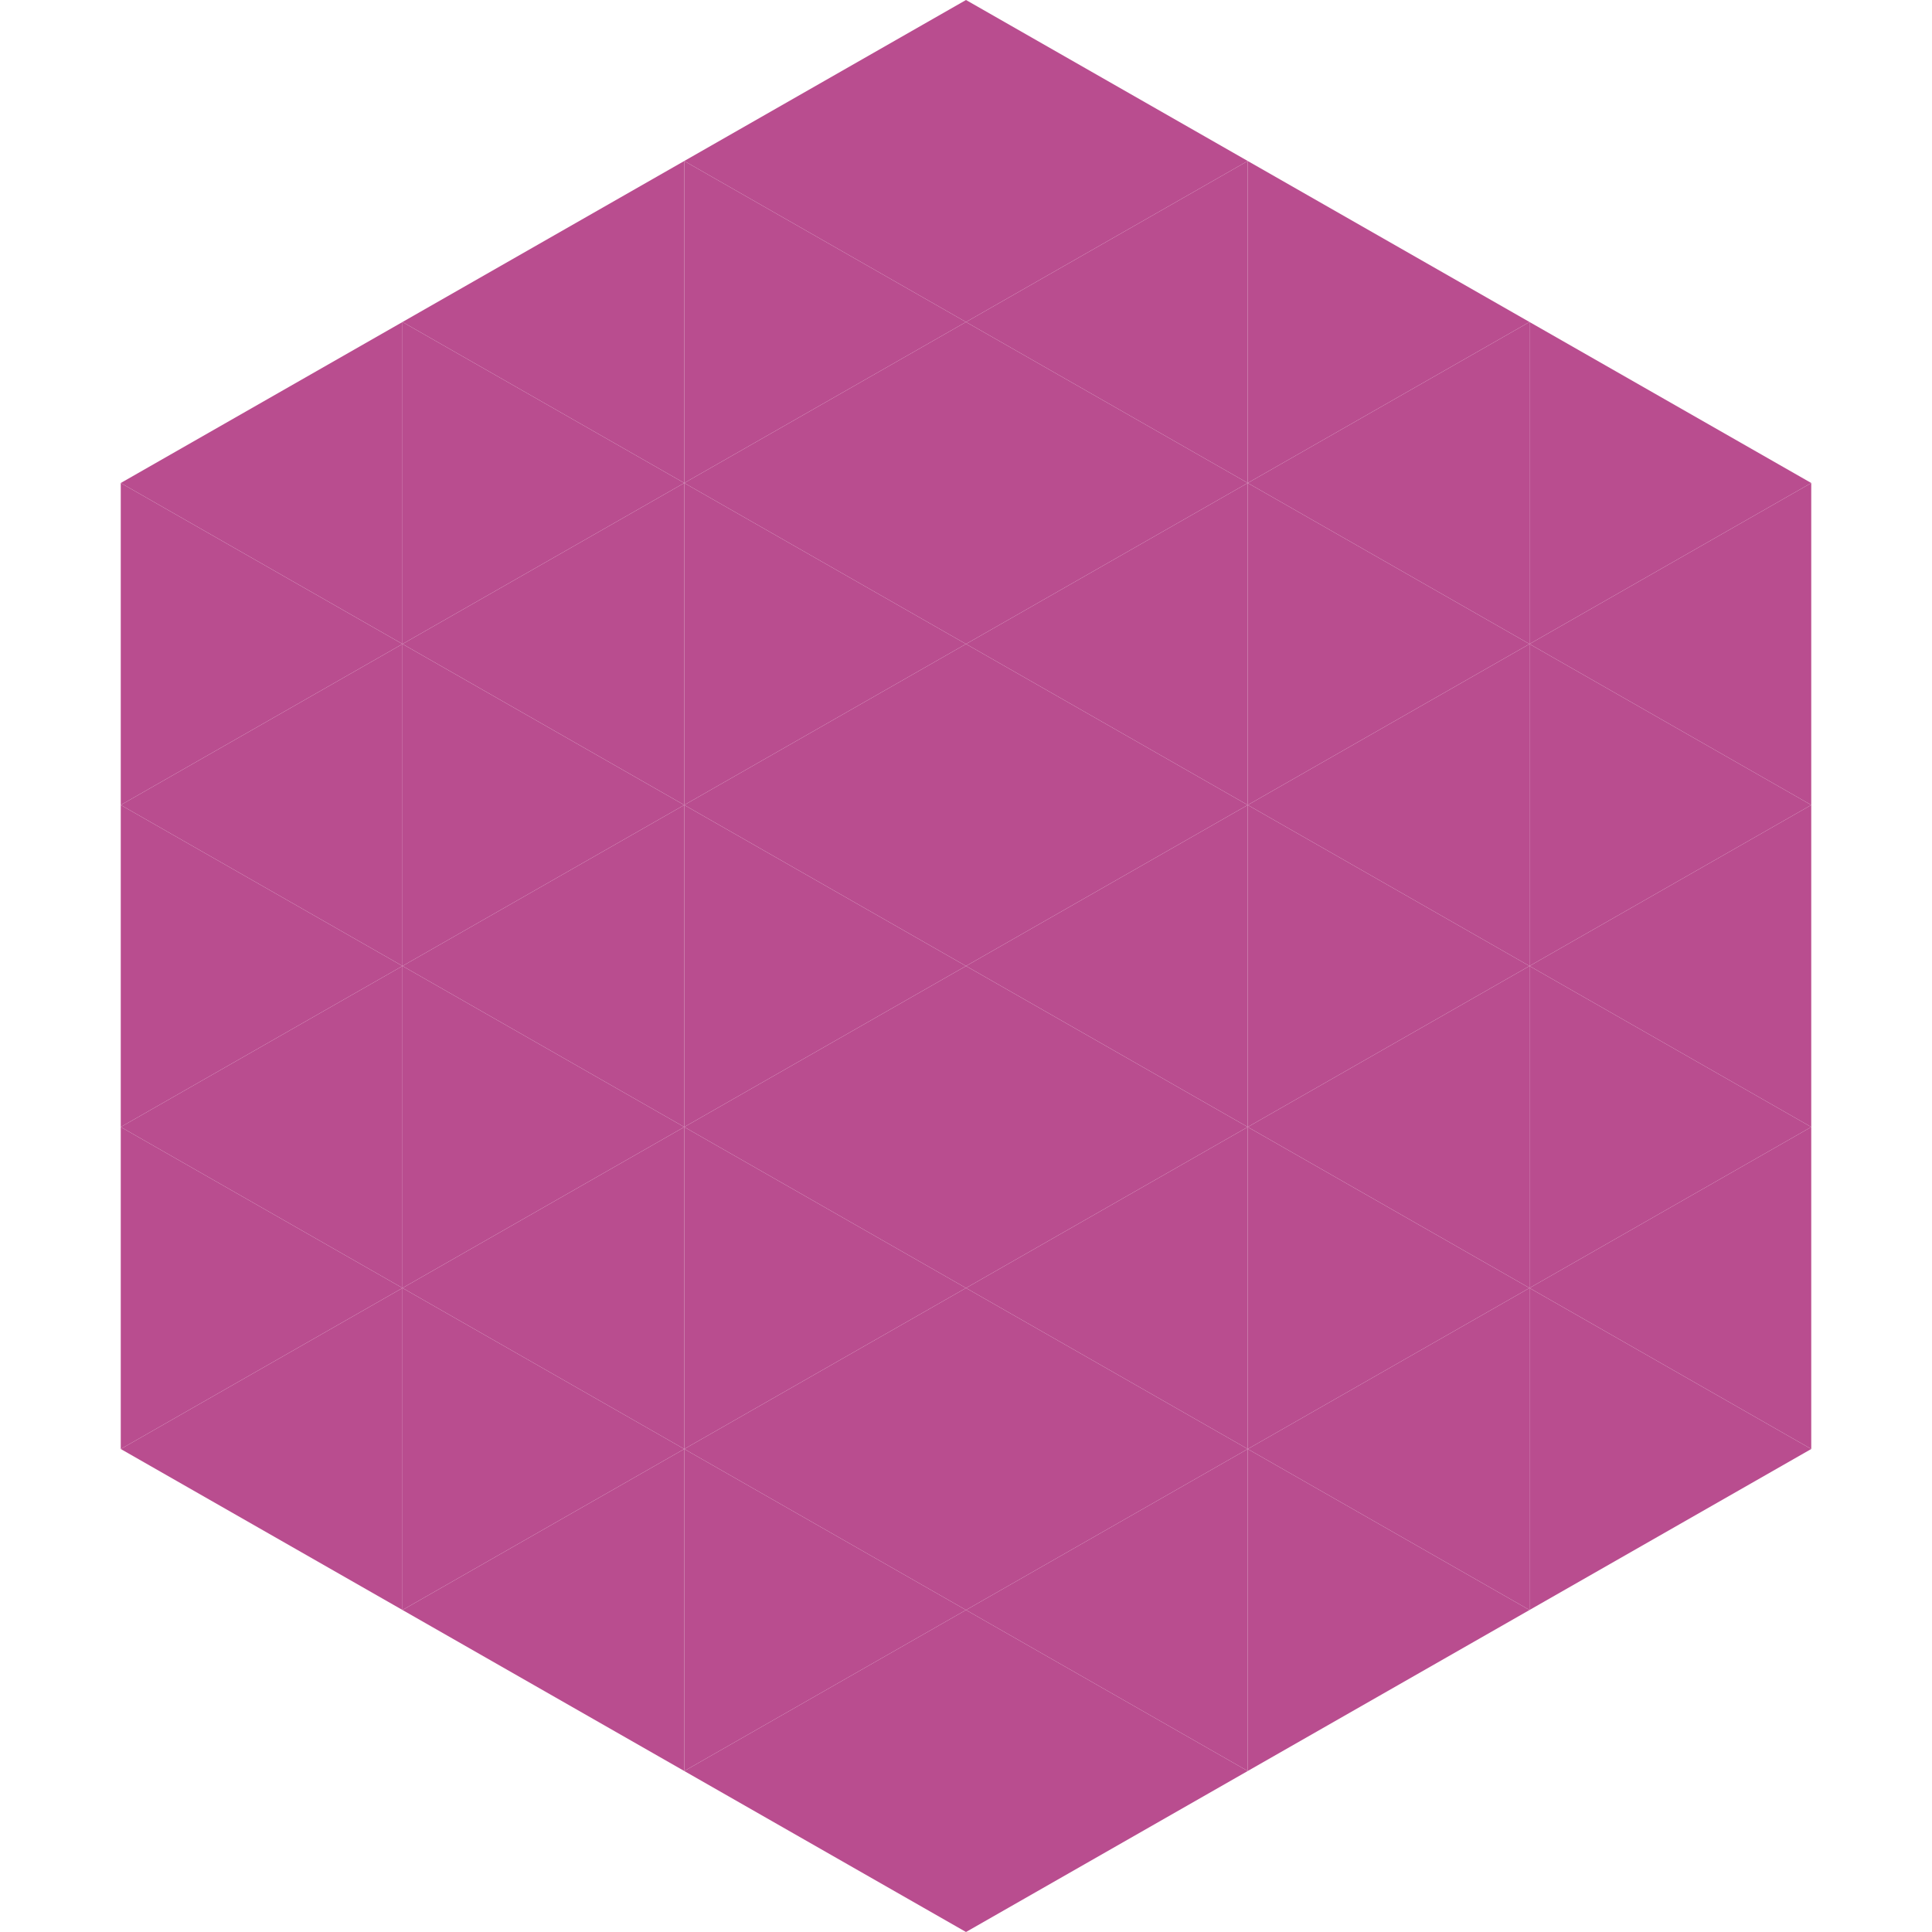
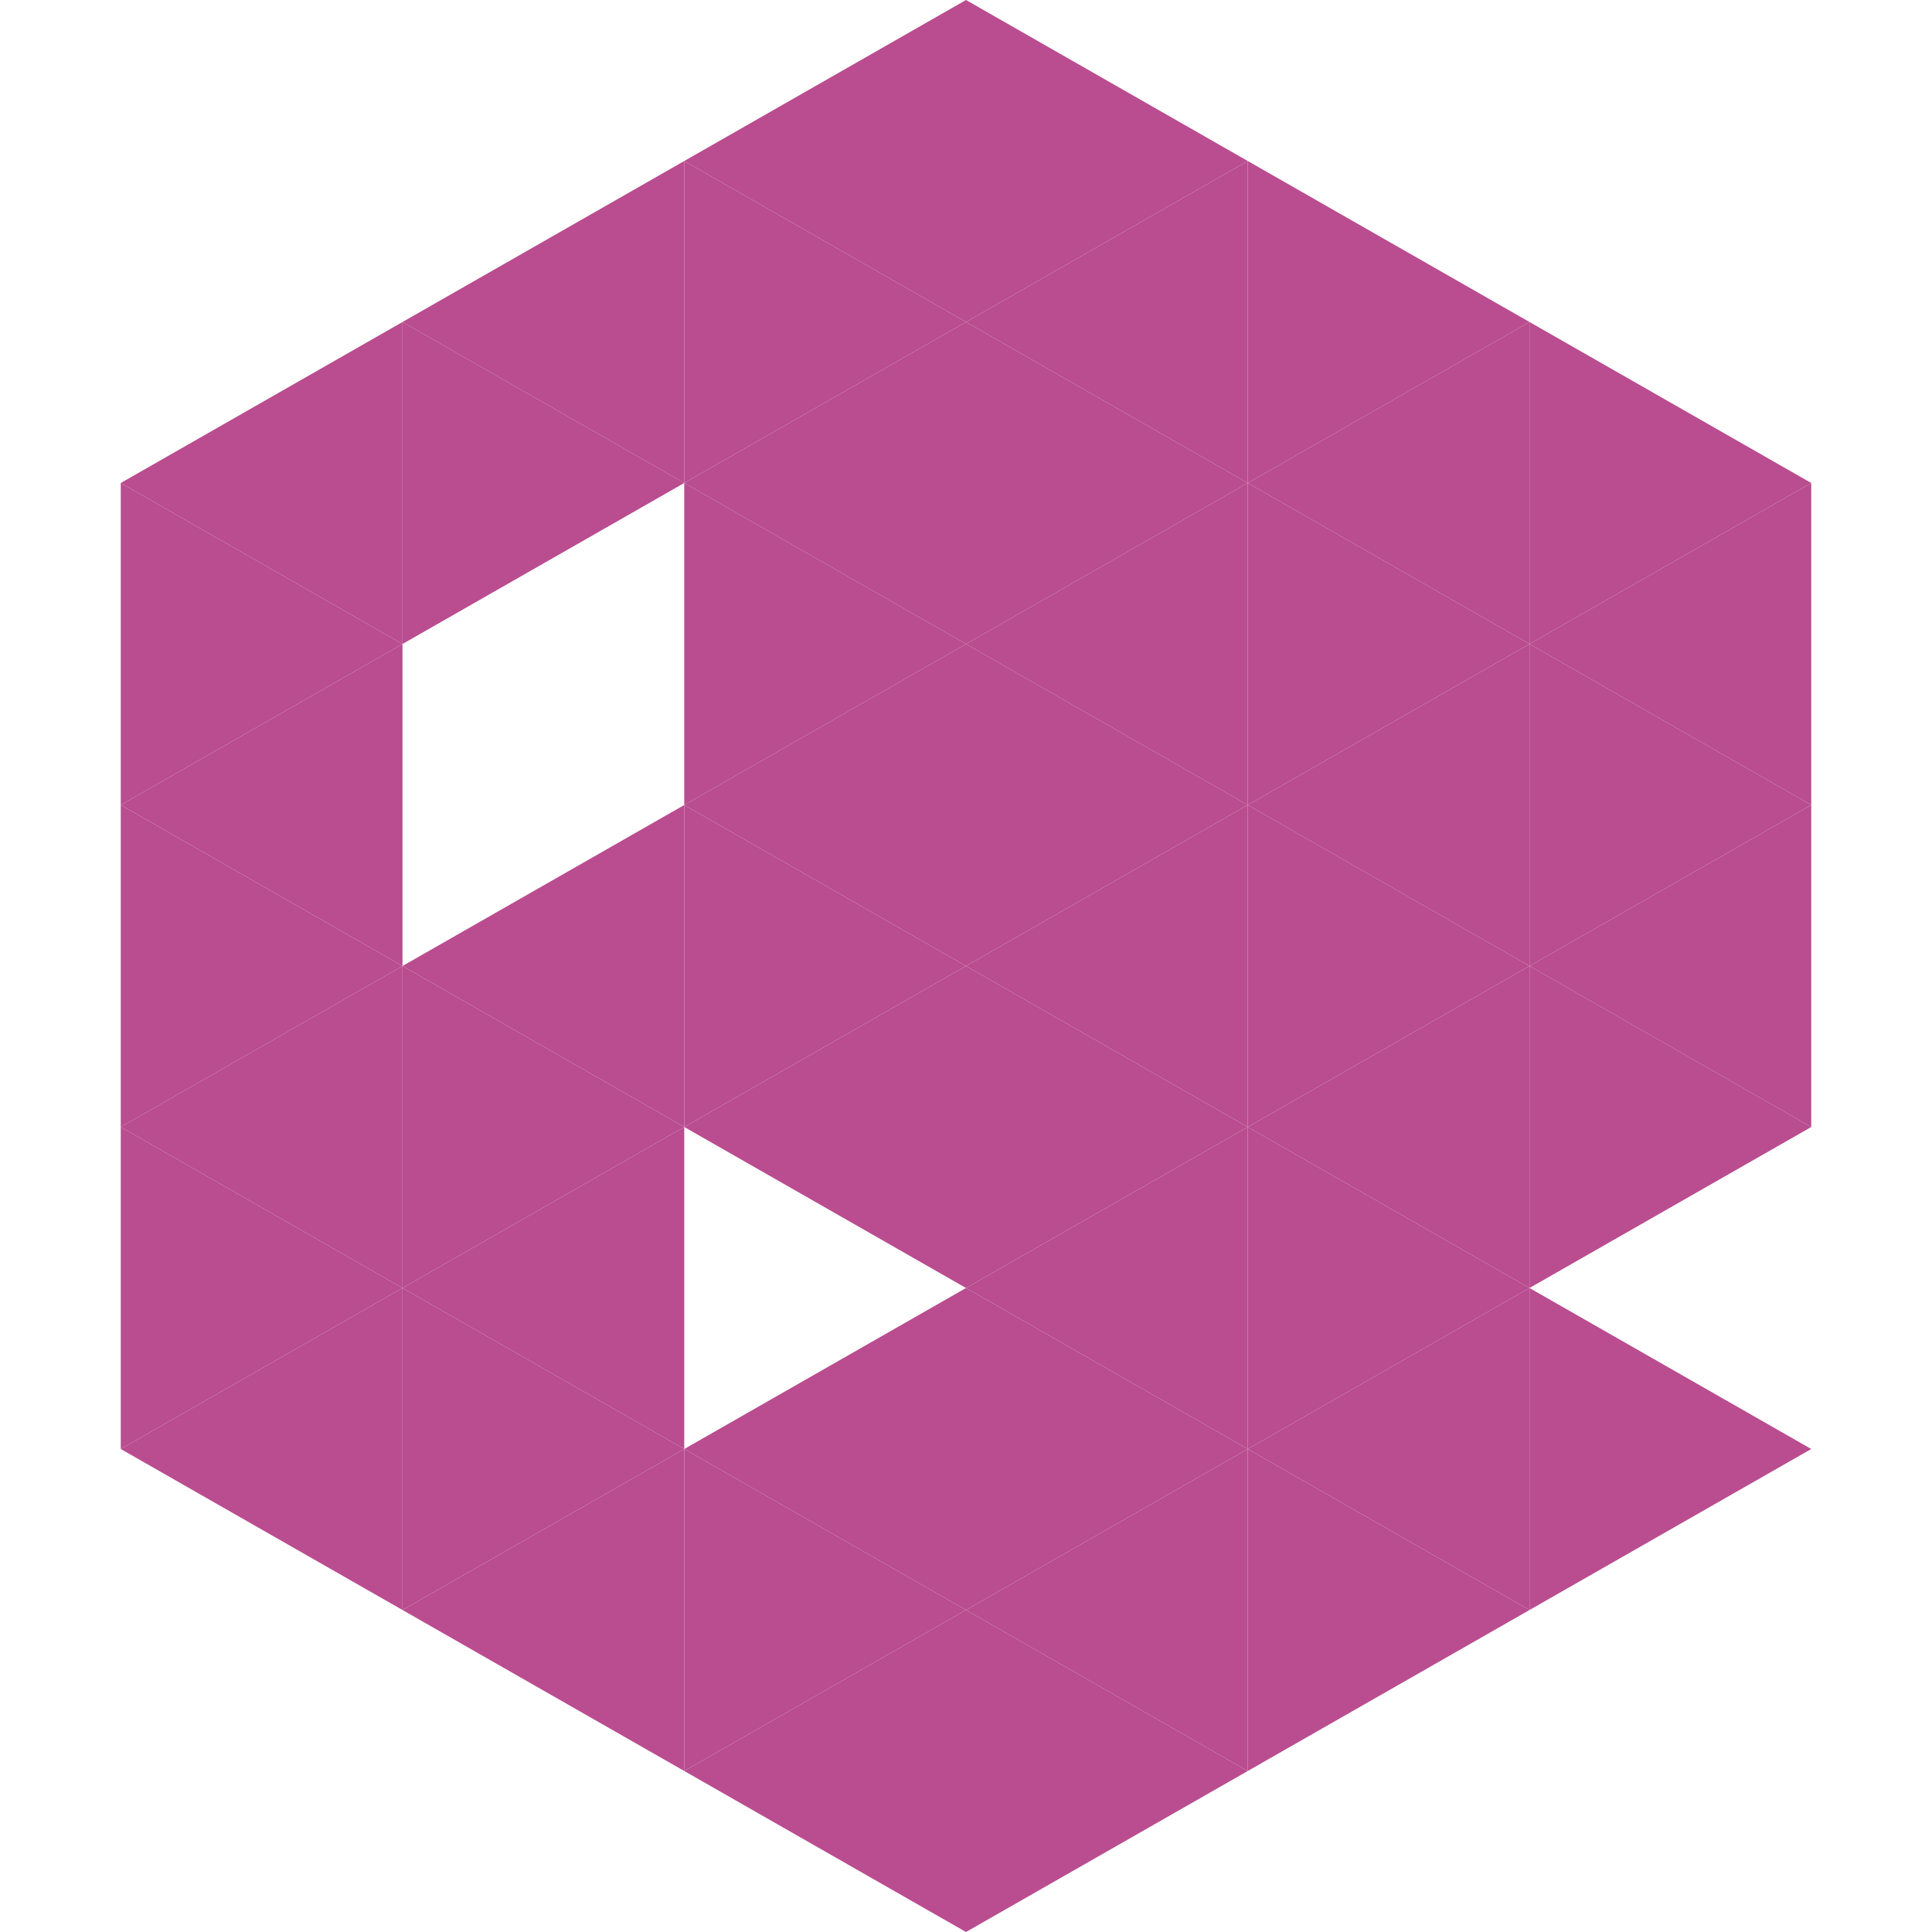
<svg xmlns="http://www.w3.org/2000/svg" width="240" height="240">
  <polygon points="50,40 15,60 50,80" style="fill:rgb(185,77,143)" />
  <polygon points="190,40 225,60 190,80" style="fill:rgb(185,77,143)" />
  <polygon points="15,60 50,80 15,100" style="fill:rgb(185,77,143)" />
  <polygon points="225,60 190,80 225,100" style="fill:rgb(185,77,143)" />
  <polygon points="50,80 15,100 50,120" style="fill:rgb(185,77,143)" />
  <polygon points="190,80 225,100 190,120" style="fill:rgb(185,77,143)" />
  <polygon points="15,100 50,120 15,140" style="fill:rgb(185,77,143)" />
  <polygon points="225,100 190,120 225,140" style="fill:rgb(185,77,143)" />
  <polygon points="50,120 15,140 50,160" style="fill:rgb(185,77,143)" />
  <polygon points="190,120 225,140 190,160" style="fill:rgb(185,77,143)" />
  <polygon points="15,140 50,160 15,180" style="fill:rgb(185,77,143)" />
-   <polygon points="225,140 190,160 225,180" style="fill:rgb(185,77,143)" />
  <polygon points="50,160 15,180 50,200" style="fill:rgb(185,77,143)" />
  <polygon points="190,160 225,180 190,200" style="fill:rgb(185,77,143)" />
  <polygon points="15,180 50,200 15,220" style="fill:rgb(255,255,255); fill-opacity:0" />
  <polygon points="225,180 190,200 225,220" style="fill:rgb(255,255,255); fill-opacity:0" />
  <polygon points="50,0 85,20 50,40" style="fill:rgb(255,255,255); fill-opacity:0" />
  <polygon points="190,0 155,20 190,40" style="fill:rgb(255,255,255); fill-opacity:0" />
  <polygon points="85,20 50,40 85,60" style="fill:rgb(185,77,143)" />
  <polygon points="155,20 190,40 155,60" style="fill:rgb(185,77,143)" />
  <polygon points="50,40 85,60 50,80" style="fill:rgb(185,77,143)" />
  <polygon points="190,40 155,60 190,80" style="fill:rgb(185,77,143)" />
-   <polygon points="85,60 50,80 85,100" style="fill:rgb(185,77,143)" />
  <polygon points="155,60 190,80 155,100" style="fill:rgb(185,77,143)" />
-   <polygon points="50,80 85,100 50,120" style="fill:rgb(185,77,143)" />
  <polygon points="190,80 155,100 190,120" style="fill:rgb(185,77,143)" />
  <polygon points="85,100 50,120 85,140" style="fill:rgb(185,77,143)" />
  <polygon points="155,100 190,120 155,140" style="fill:rgb(185,77,143)" />
  <polygon points="50,120 85,140 50,160" style="fill:rgb(185,77,143)" />
  <polygon points="190,120 155,140 190,160" style="fill:rgb(185,77,143)" />
  <polygon points="85,140 50,160 85,180" style="fill:rgb(185,77,143)" />
  <polygon points="155,140 190,160 155,180" style="fill:rgb(185,77,143)" />
  <polygon points="50,160 85,180 50,200" style="fill:rgb(185,77,143)" />
  <polygon points="190,160 155,180 190,200" style="fill:rgb(185,77,143)" />
  <polygon points="85,180 50,200 85,220" style="fill:rgb(185,77,143)" />
  <polygon points="155,180 190,200 155,220" style="fill:rgb(185,77,143)" />
  <polygon points="120,0 85,20 120,40" style="fill:rgb(185,77,143)" />
  <polygon points="120,0 155,20 120,40" style="fill:rgb(185,77,143)" />
  <polygon points="85,20 120,40 85,60" style="fill:rgb(185,77,143)" />
  <polygon points="155,20 120,40 155,60" style="fill:rgb(185,77,143)" />
  <polygon points="120,40 85,60 120,80" style="fill:rgb(185,77,143)" />
  <polygon points="120,40 155,60 120,80" style="fill:rgb(185,77,143)" />
  <polygon points="85,60 120,80 85,100" style="fill:rgb(185,77,143)" />
  <polygon points="155,60 120,80 155,100" style="fill:rgb(185,77,143)" />
  <polygon points="120,80 85,100 120,120" style="fill:rgb(185,77,143)" />
  <polygon points="120,80 155,100 120,120" style="fill:rgb(185,77,143)" />
  <polygon points="85,100 120,120 85,140" style="fill:rgb(185,77,143)" />
  <polygon points="155,100 120,120 155,140" style="fill:rgb(185,77,143)" />
  <polygon points="120,120 85,140 120,160" style="fill:rgb(185,77,143)" />
  <polygon points="120,120 155,140 120,160" style="fill:rgb(185,77,143)" />
-   <polygon points="85,140 120,160 85,180" style="fill:rgb(185,77,143)" />
  <polygon points="155,140 120,160 155,180" style="fill:rgb(185,77,143)" />
  <polygon points="120,160 85,180 120,200" style="fill:rgb(185,77,143)" />
  <polygon points="120,160 155,180 120,200" style="fill:rgb(185,77,143)" />
  <polygon points="85,180 120,200 85,220" style="fill:rgb(185,77,143)" />
  <polygon points="155,180 120,200 155,220" style="fill:rgb(185,77,143)" />
  <polygon points="120,200 85,220 120,240" style="fill:rgb(185,77,143)" />
  <polygon points="120,200 155,220 120,240" style="fill:rgb(185,77,143)" />
  <polygon points="85,220 120,240 85,260" style="fill:rgb(255,255,255); fill-opacity:0" />
  <polygon points="155,220 120,240 155,260" style="fill:rgb(255,255,255); fill-opacity:0" />
</svg>